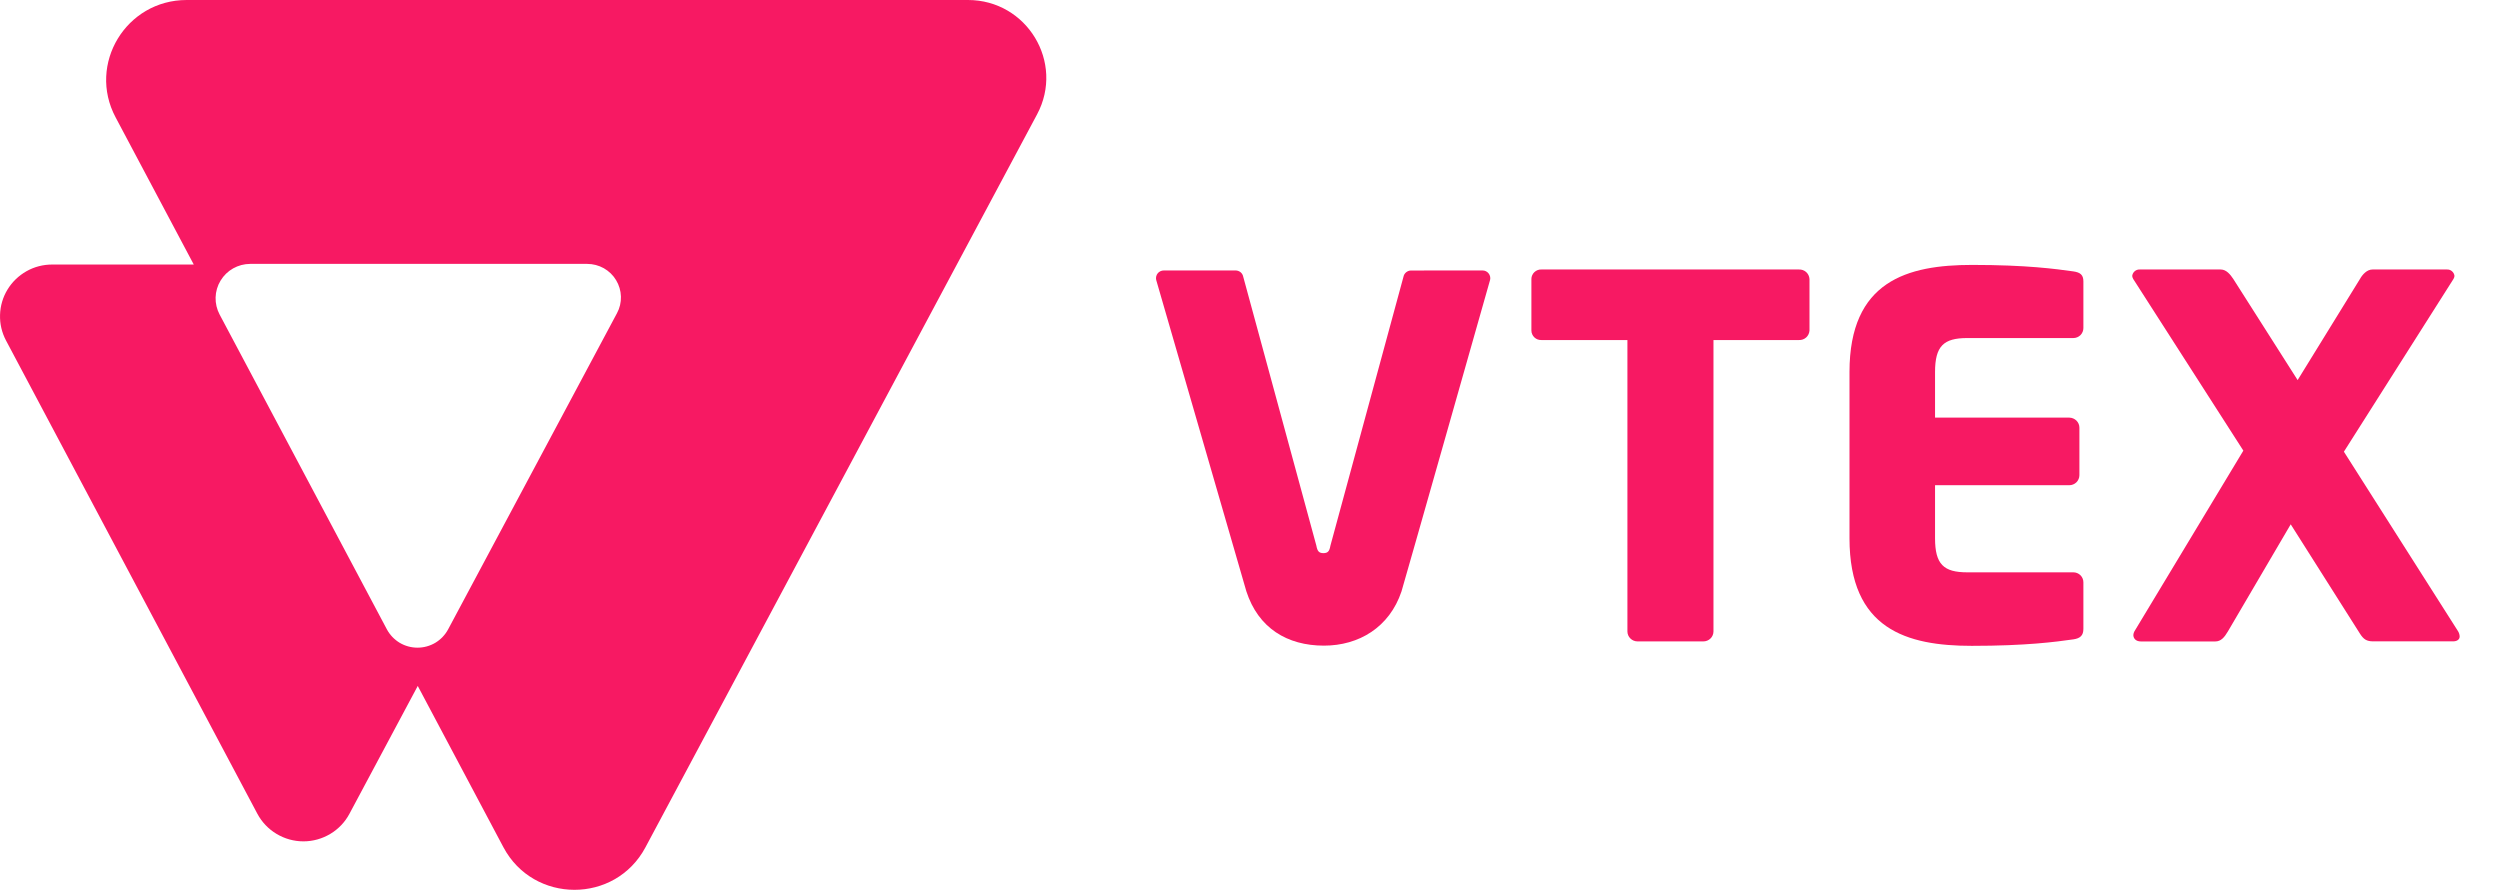
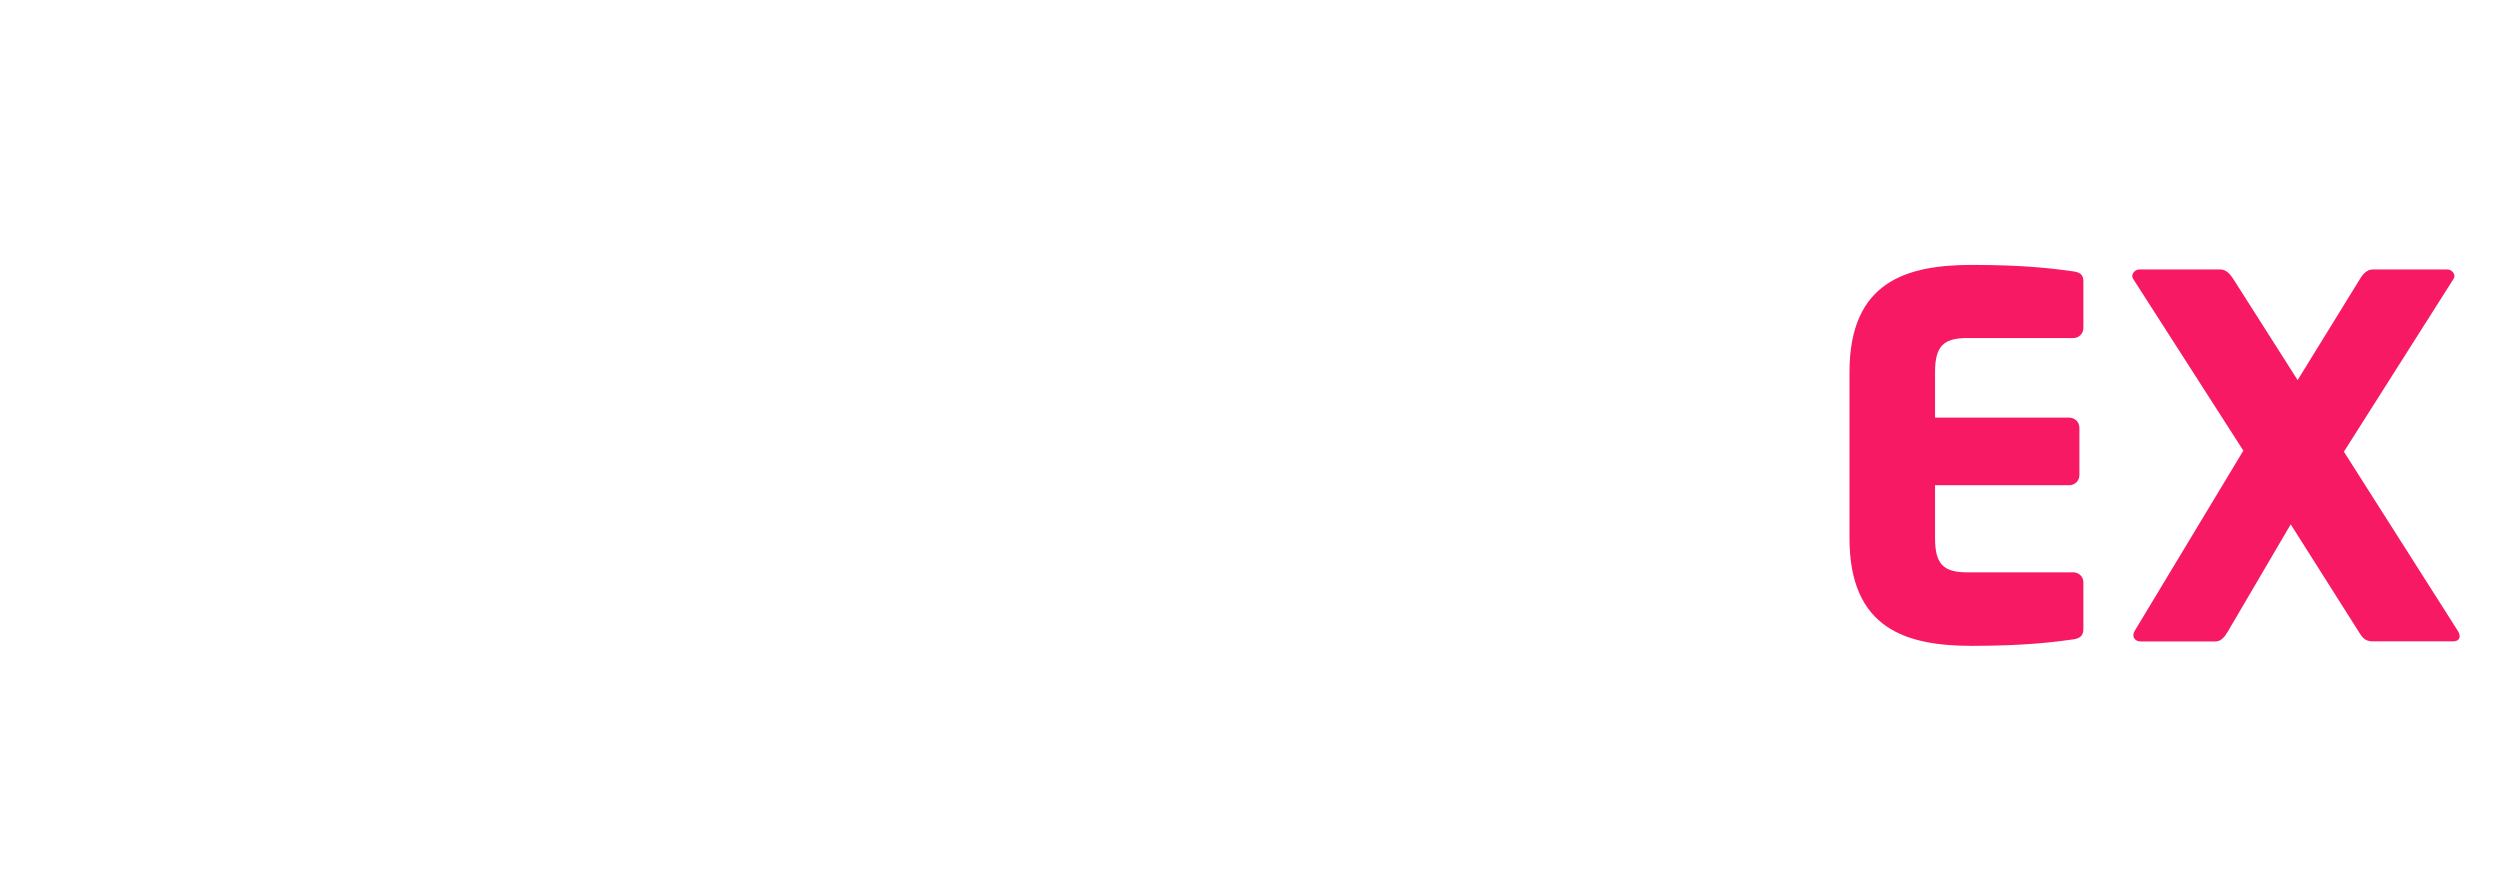
<svg xmlns="http://www.w3.org/2000/svg" width="59" height="21" viewBox="0 0 59 21" fill="none">
  <g id="Group 4802">
-     <path id="Vector" d="M42.455 8.025H40.438V14.901C40.438 14.964 40.413 15.024 40.368 15.068C40.324 15.112 40.263 15.137 40.2 15.137H38.645C38.582 15.137 38.521 15.112 38.477 15.068C38.432 15.024 38.407 14.964 38.407 14.901V8.025H36.378C36.348 8.026 36.317 8.021 36.289 8.011C36.26 8 36.234 7.984 36.212 7.963C36.19 7.942 36.172 7.917 36.16 7.889C36.147 7.861 36.141 7.831 36.141 7.8V6.584C36.141 6.554 36.147 6.524 36.16 6.496C36.172 6.468 36.19 6.443 36.212 6.422C36.234 6.401 36.26 6.385 36.289 6.374C36.317 6.363 36.348 6.358 36.378 6.36H42.454C42.517 6.357 42.579 6.379 42.626 6.421C42.672 6.463 42.7 6.522 42.704 6.584V7.801C42.7 7.863 42.672 7.922 42.626 7.964C42.579 8.006 42.518 8.028 42.455 8.025Z" fill="#F71963" />
    <path id="Vector_2" d="M48.931 15.089C48.515 15.148 47.816 15.242 46.534 15.242C45.002 15.242 43.648 14.852 43.648 12.703V8.78C43.648 6.63 45.014 6.252 46.545 6.252C47.827 6.252 48.515 6.347 48.931 6.405C49.097 6.429 49.168 6.488 49.168 6.642V7.742C49.168 7.804 49.143 7.865 49.099 7.909C49.054 7.953 48.994 7.978 48.931 7.978H46.427C45.869 7.978 45.667 8.167 45.667 8.781V9.856H48.836C48.899 9.857 48.959 9.882 49.004 9.926C49.048 9.97 49.074 10.03 49.074 10.093V11.215C49.074 11.277 49.048 11.338 49.004 11.382C48.959 11.426 48.899 11.451 48.836 11.451H45.667V12.703C45.667 13.317 45.869 13.507 46.427 13.507H48.931C48.994 13.507 49.054 13.532 49.099 13.576C49.143 13.62 49.168 13.68 49.168 13.743V14.841C49.168 14.994 49.097 15.065 48.931 15.089Z" fill="#F71963" />
    <path id="Vector_3" d="M57.894 15.136H56.006C55.852 15.136 55.781 15.087 55.698 14.959L54.061 12.374L52.578 14.902C52.495 15.044 52.412 15.138 52.282 15.138H50.525C50.406 15.138 50.347 15.067 50.347 14.985C50.349 14.956 50.357 14.928 50.371 14.902L52.943 10.635L50.344 6.584C50.331 6.563 50.323 6.538 50.32 6.513C50.325 6.47 50.345 6.43 50.379 6.401C50.412 6.372 50.455 6.358 50.498 6.36H52.41C52.54 6.36 52.636 6.478 52.706 6.584L54.224 8.97L55.695 6.584C55.754 6.478 55.861 6.36 55.99 6.36H57.748C57.791 6.358 57.834 6.372 57.867 6.401C57.901 6.43 57.921 6.47 57.926 6.513C57.923 6.538 57.915 6.563 57.902 6.584L55.316 10.66L58.013 14.902C58.034 14.938 58.046 14.979 58.048 15.02C58.049 15.089 57.989 15.136 57.894 15.136Z" fill="#F71963" />
-     <path id="Vector_4" d="M33.301 6.384C33.259 6.384 33.218 6.399 33.185 6.426C33.152 6.453 33.13 6.49 33.122 6.531L31.398 12.877C31.375 13.007 31.339 13.054 31.232 13.054C31.125 13.054 31.09 13.005 31.066 12.877L29.34 6.53C29.332 6.489 29.31 6.451 29.277 6.424C29.244 6.398 29.203 6.383 29.161 6.383H27.465C27.437 6.383 27.41 6.389 27.385 6.401C27.36 6.413 27.338 6.43 27.321 6.452C27.304 6.473 27.292 6.498 27.286 6.525C27.28 6.552 27.28 6.58 27.286 6.606C27.286 6.606 29.391 13.884 29.414 13.955C29.695 14.822 30.377 15.237 31.245 15.237C32.071 15.237 32.792 14.803 33.075 13.958C33.108 13.86 35.166 6.606 35.166 6.606C35.173 6.579 35.173 6.552 35.166 6.525C35.16 6.498 35.148 6.473 35.131 6.452C35.114 6.43 35.092 6.413 35.068 6.401C35.043 6.389 35.016 6.383 34.988 6.383L33.301 6.384Z" fill="#F71963" />
-     <path id="Vector_5" d="M22.844 0H4.405C2.975 0 2.059 1.512 2.728 2.769L4.573 6.243H1.229C1.017 6.243 0.809 6.297 0.625 6.401C0.441 6.505 0.286 6.654 0.177 6.834C0.067 7.014 0.007 7.22 0.001 7.43C-0.006 7.641 0.043 7.849 0.142 8.036L6.074 19.205C6.179 19.401 6.335 19.566 6.527 19.68C6.718 19.795 6.937 19.856 7.161 19.856C7.384 19.856 7.603 19.795 7.795 19.68C7.986 19.566 8.143 19.401 8.247 19.205L9.859 16.188L11.88 19.994C12.591 21.333 14.519 21.336 15.232 19.998L24.475 2.699C25.128 1.475 24.236 0 22.844 0ZM14.561 7.391L10.576 14.852C10.506 14.983 10.402 15.092 10.275 15.169C10.147 15.245 10.002 15.285 9.853 15.285C9.704 15.285 9.558 15.245 9.431 15.169C9.304 15.092 9.2 14.983 9.13 14.852L5.183 7.423C5.117 7.299 5.085 7.16 5.088 7.02C5.092 6.88 5.132 6.743 5.205 6.623C5.277 6.503 5.38 6.403 5.502 6.334C5.625 6.265 5.763 6.228 5.904 6.228H13.858C13.995 6.228 14.13 6.263 14.25 6.33C14.37 6.398 14.47 6.495 14.54 6.612C14.611 6.729 14.65 6.862 14.654 6.999C14.658 7.136 14.626 7.271 14.561 7.391Z" fill="#F71963" />
  </g>
</svg>